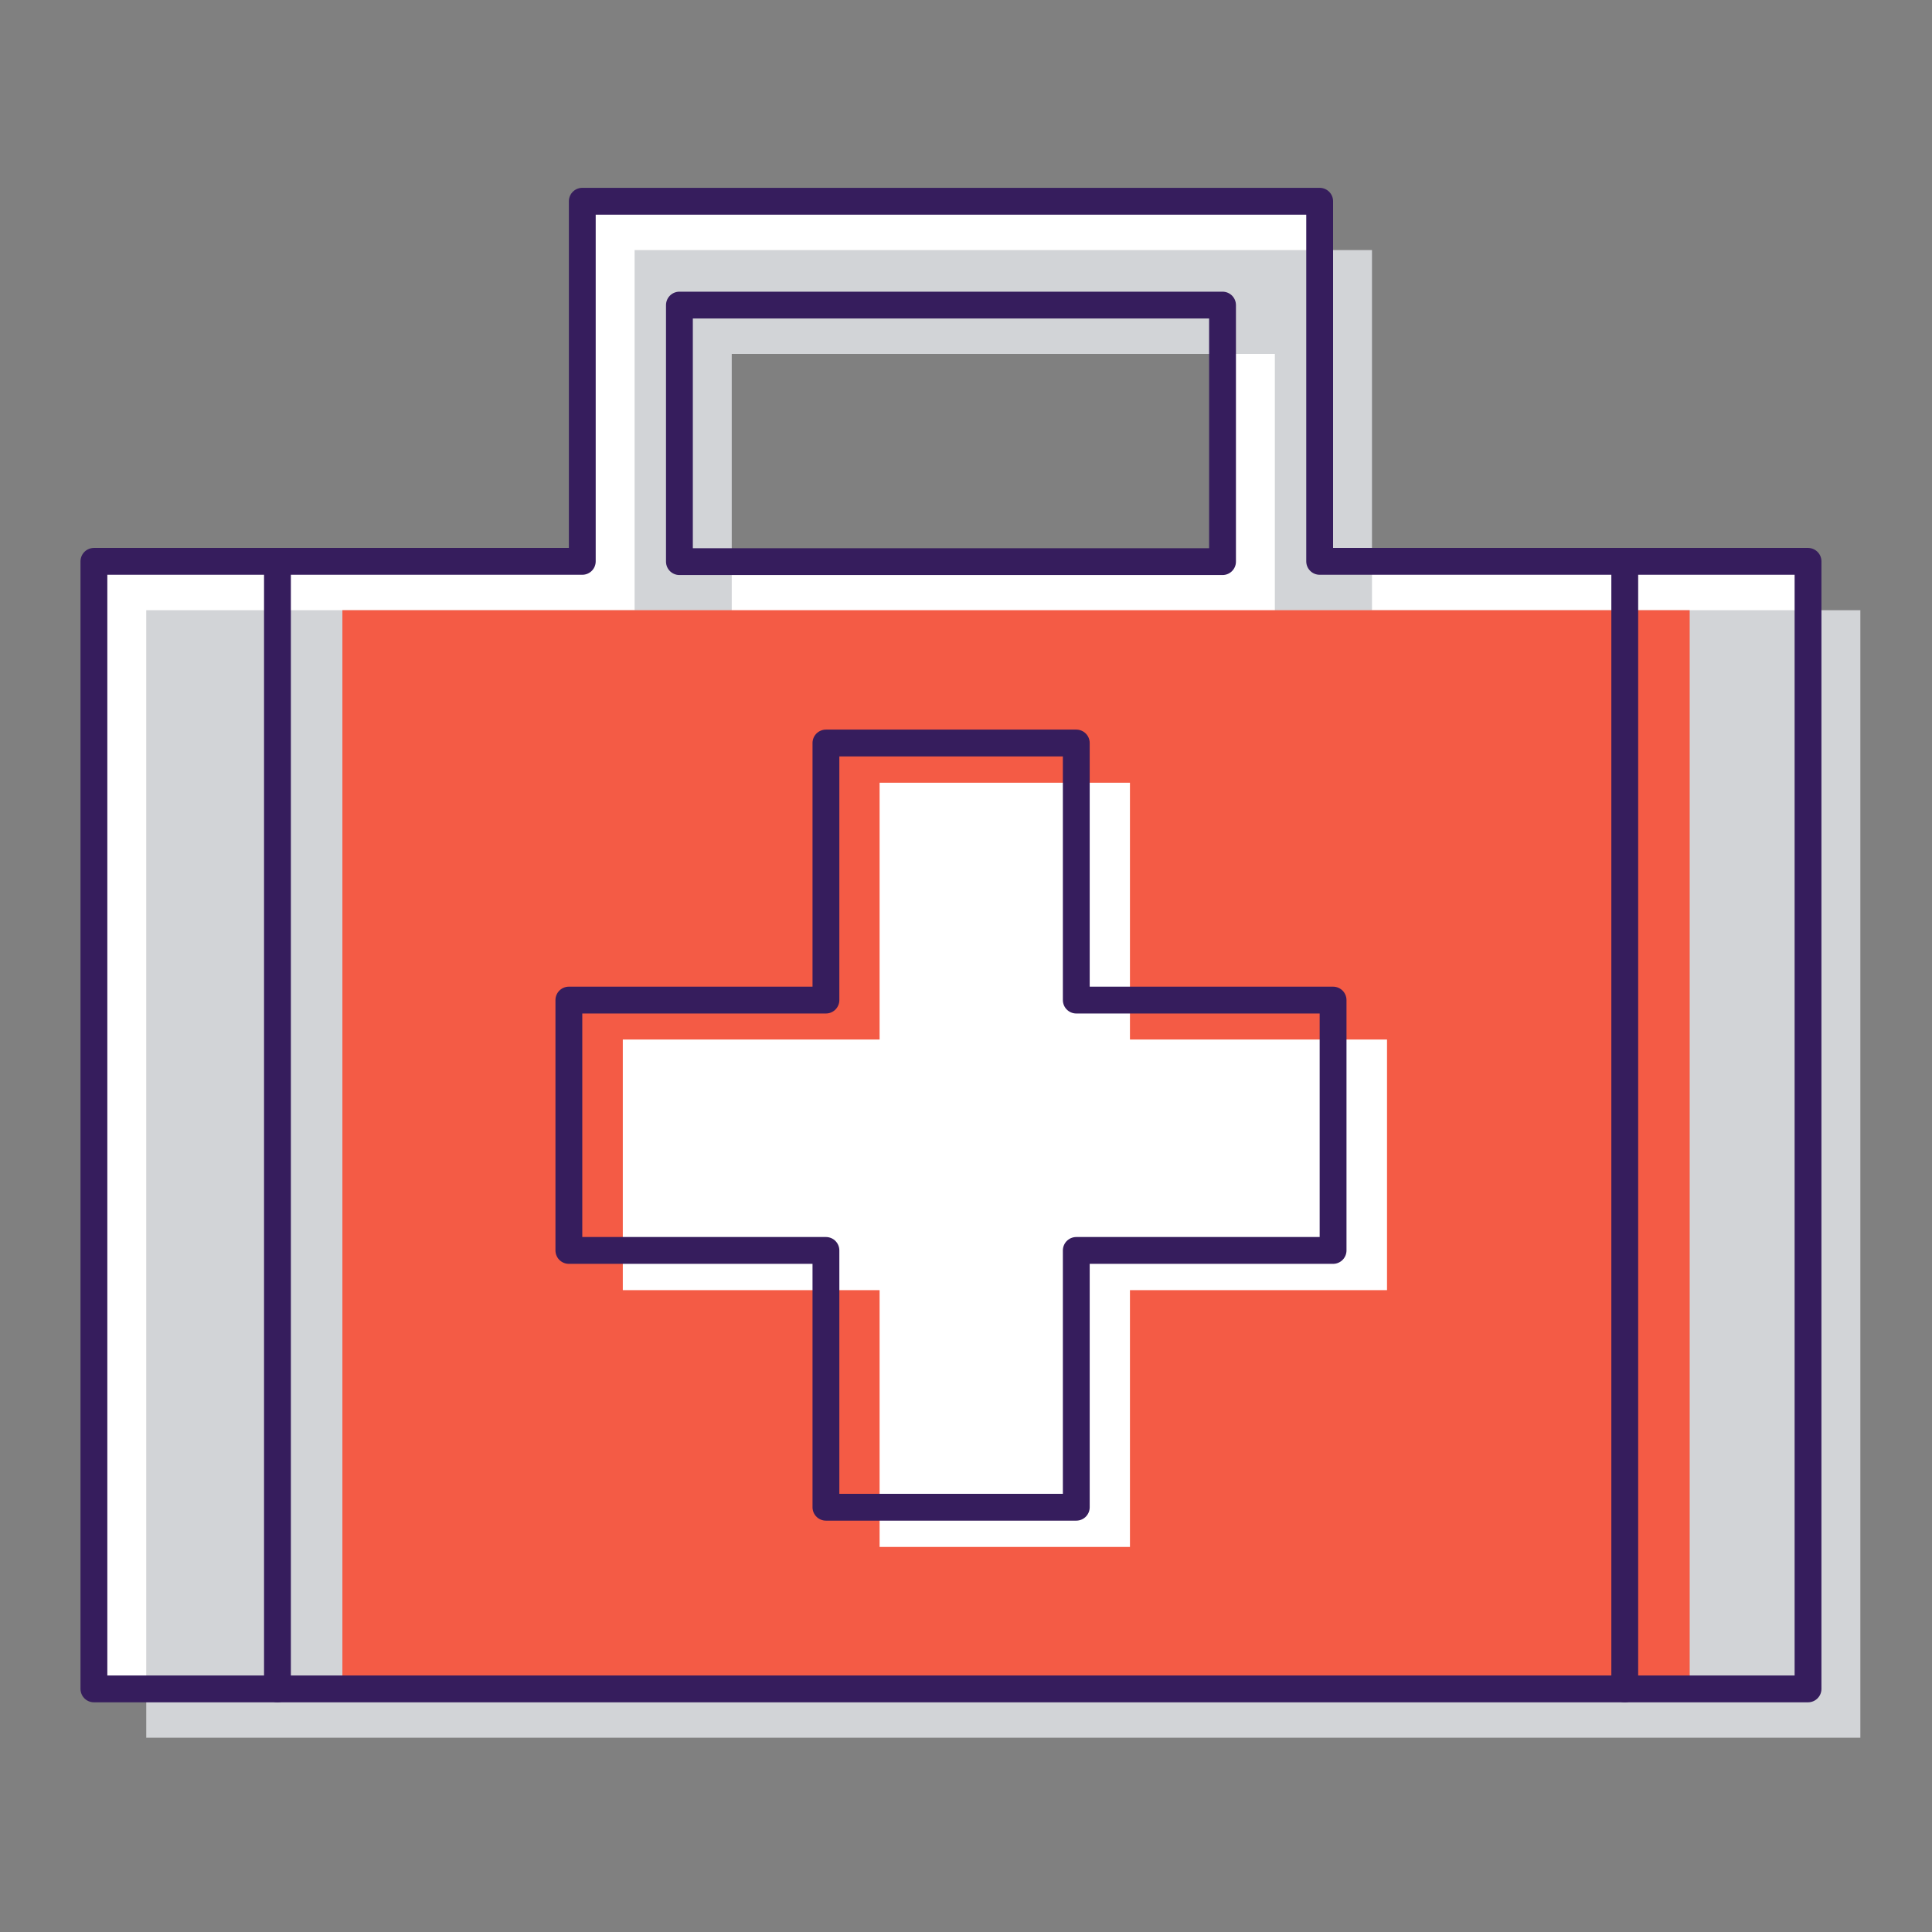
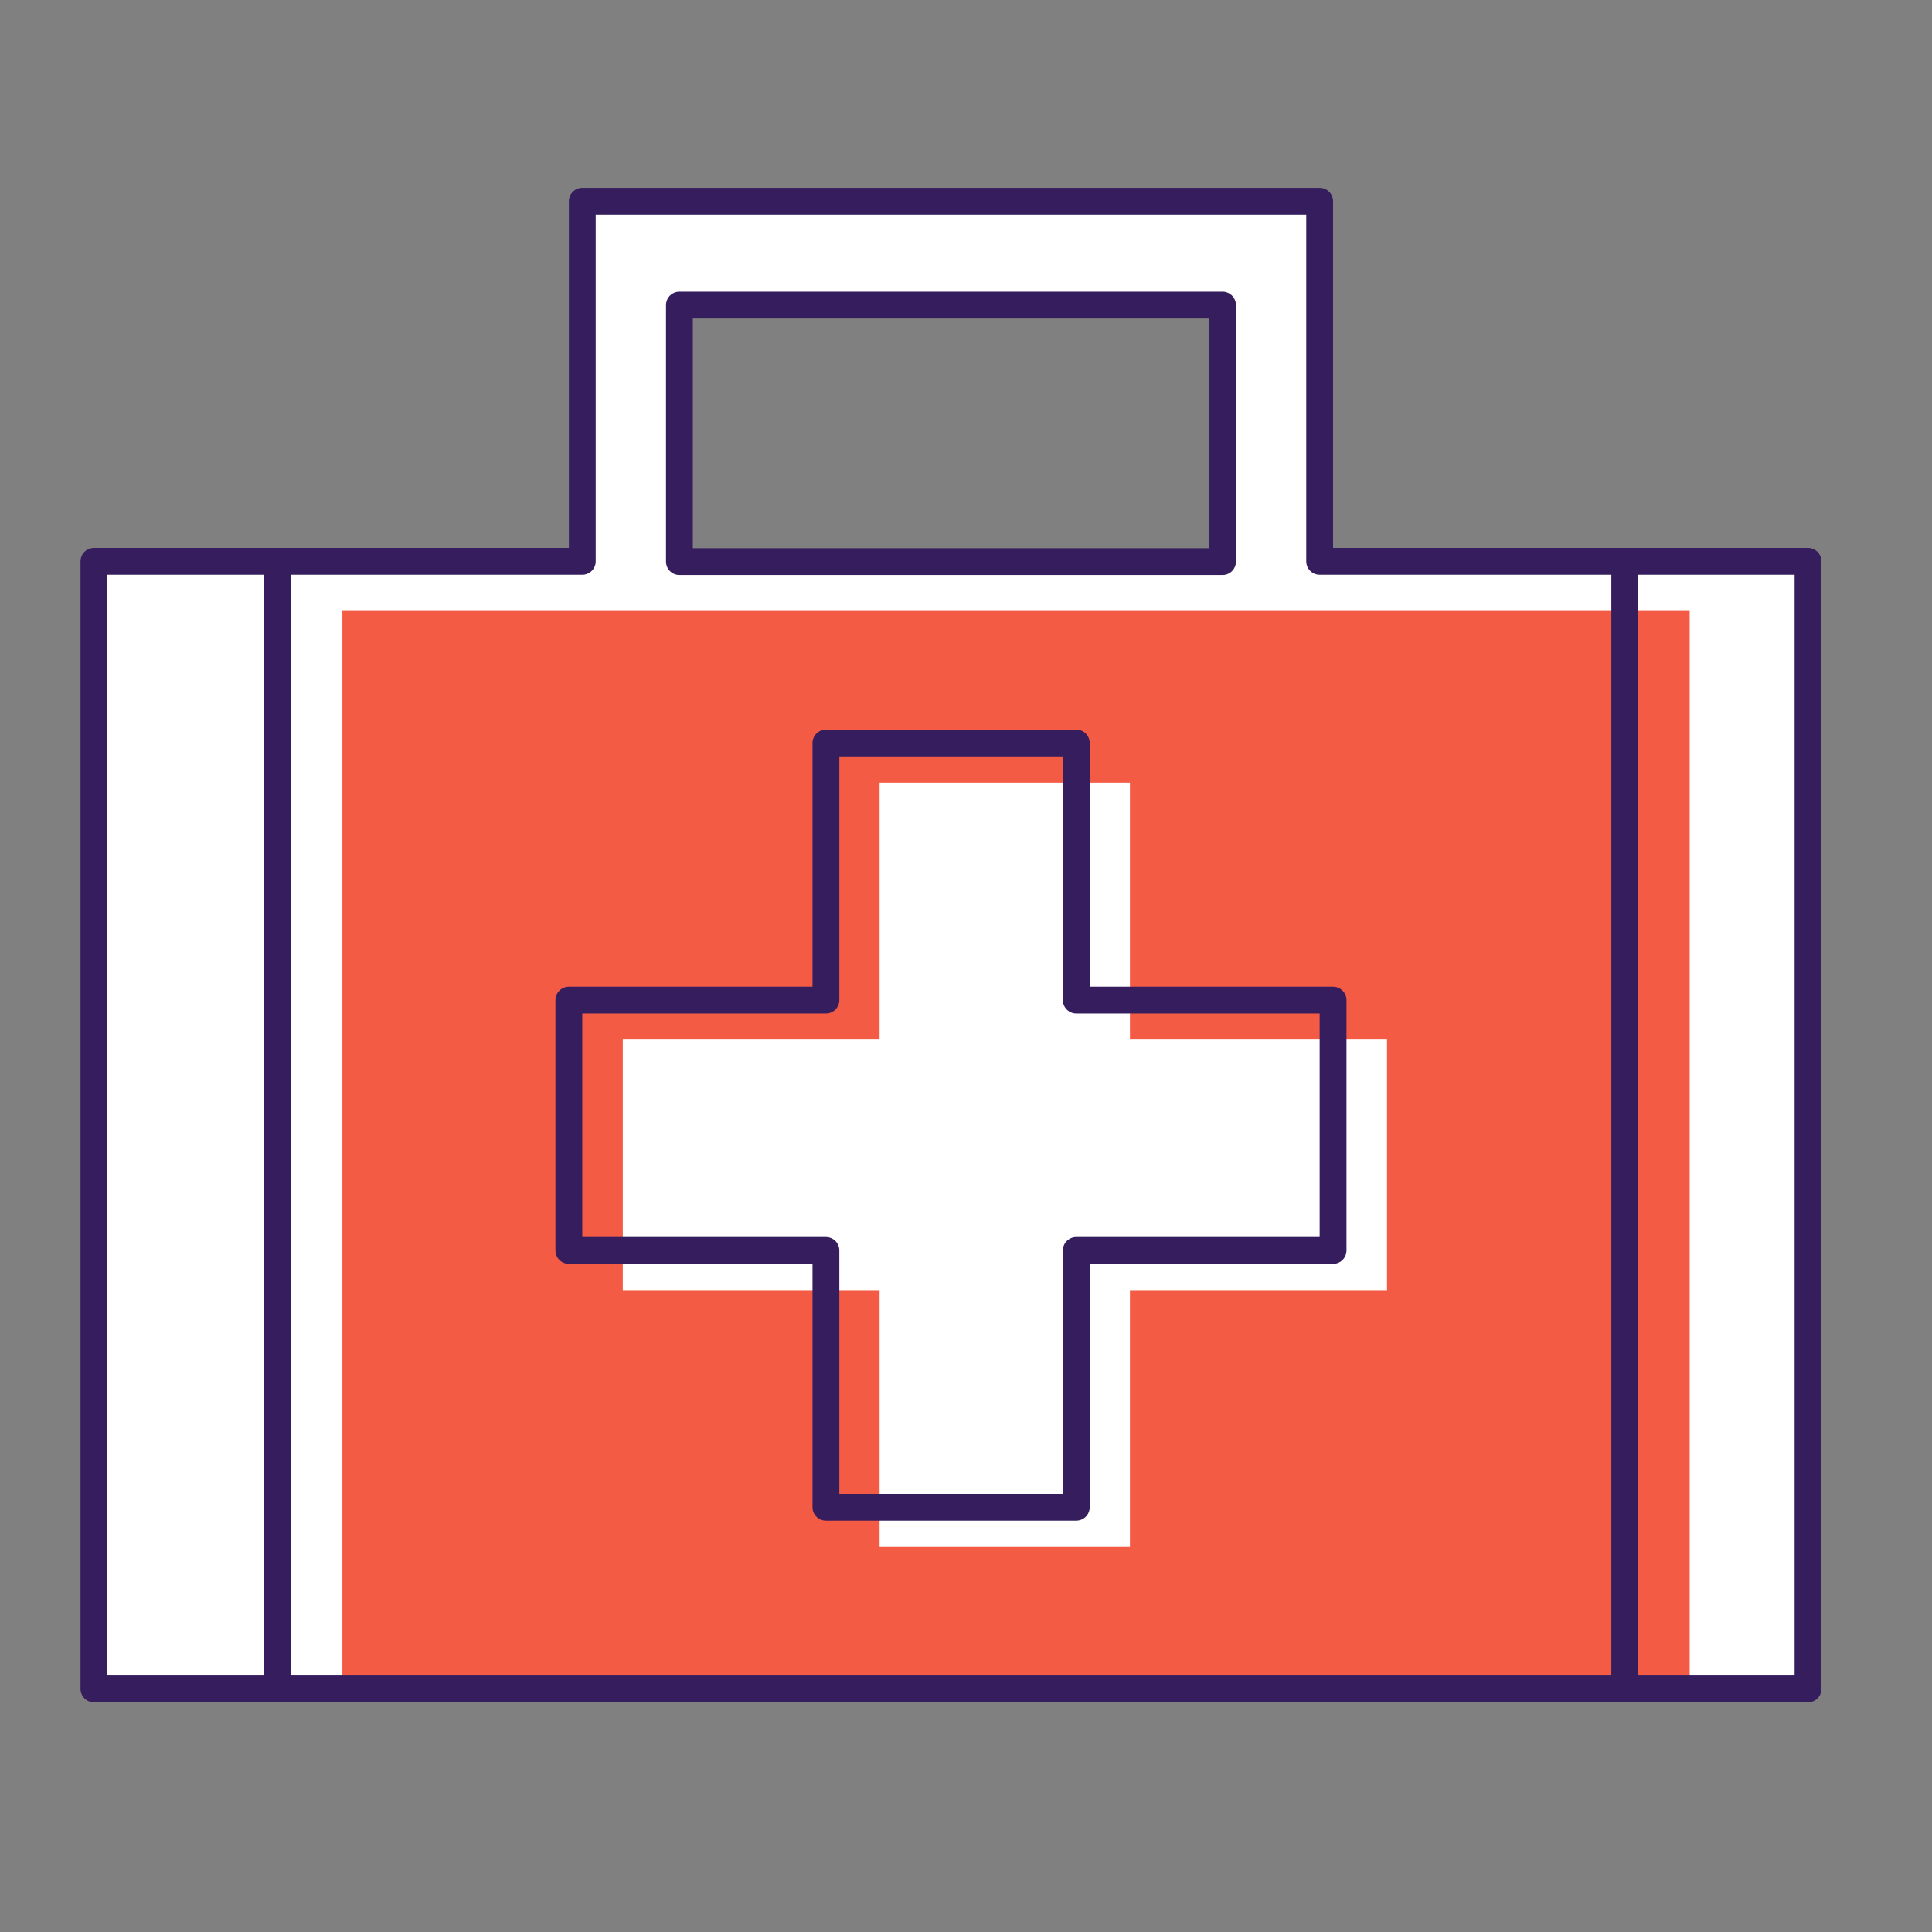
<svg xmlns="http://www.w3.org/2000/svg" width="72" height="72" viewBox="0 0 72 72" fill="none">
  <rect x="0" y="0" width="72" height="72" fill="#808080" stroke="none" />
  <g clip-path="url(#clip0_1598_3737)">
    <path d="M49.18 20.92V7.5H21.7V20.92H3.5V62.94H67.38V20.92H49.18ZM25.32 11.37H45.56V20.93H25.32V11.37Z" fill="white" />
-     <path d="M51.13 22.74V9.32H23.65V22.74H5.45V64.76H69.33V22.74H51.13ZM27.27 13.19H47.51V22.75H27.27V13.19Z" fill="#D2D4D7" />
    <path d="M62.97 22.74H12.76V63.28H62.97V22.74Z" fill="#F45B45" />
    <path d="M51.69 38.74H42.11V29.17H32.78V38.74H23.21V48.08H32.78V57.65H42.11V48.08H51.69V38.74Z" fill="white" />
    <path d="M10.34 62.94V20.92" stroke="#361D5D" stroke-linecap="round" stroke-linejoin="round" />
    <path d="M60.55 20.92V62.94" stroke="#361D5D" stroke-linecap="round" stroke-linejoin="round" />
    <path d="M49.68 37.27H40.11V27.69H30.78V37.27H21.2V46.6H30.78V56.17H40.11V46.6H49.68V37.27Z" stroke="#361D5D" stroke-linecap="round" stroke-linejoin="round" />
    <path d="M49.18 20.92V7.5H21.7V20.92H3.5V62.94H67.38V20.92H49.18ZM25.32 11.37H45.56V20.93H25.32V11.37Z" stroke="#361D5D" stroke-linecap="round" stroke-linejoin="round" />
  </g>
  <defs>
    <clipPath id="clip0_1598_3737">
      <rect width="66.33" height="57.76" fill="white" transform="translate(3 7)" />
    </clipPath>
  </defs>
</svg>